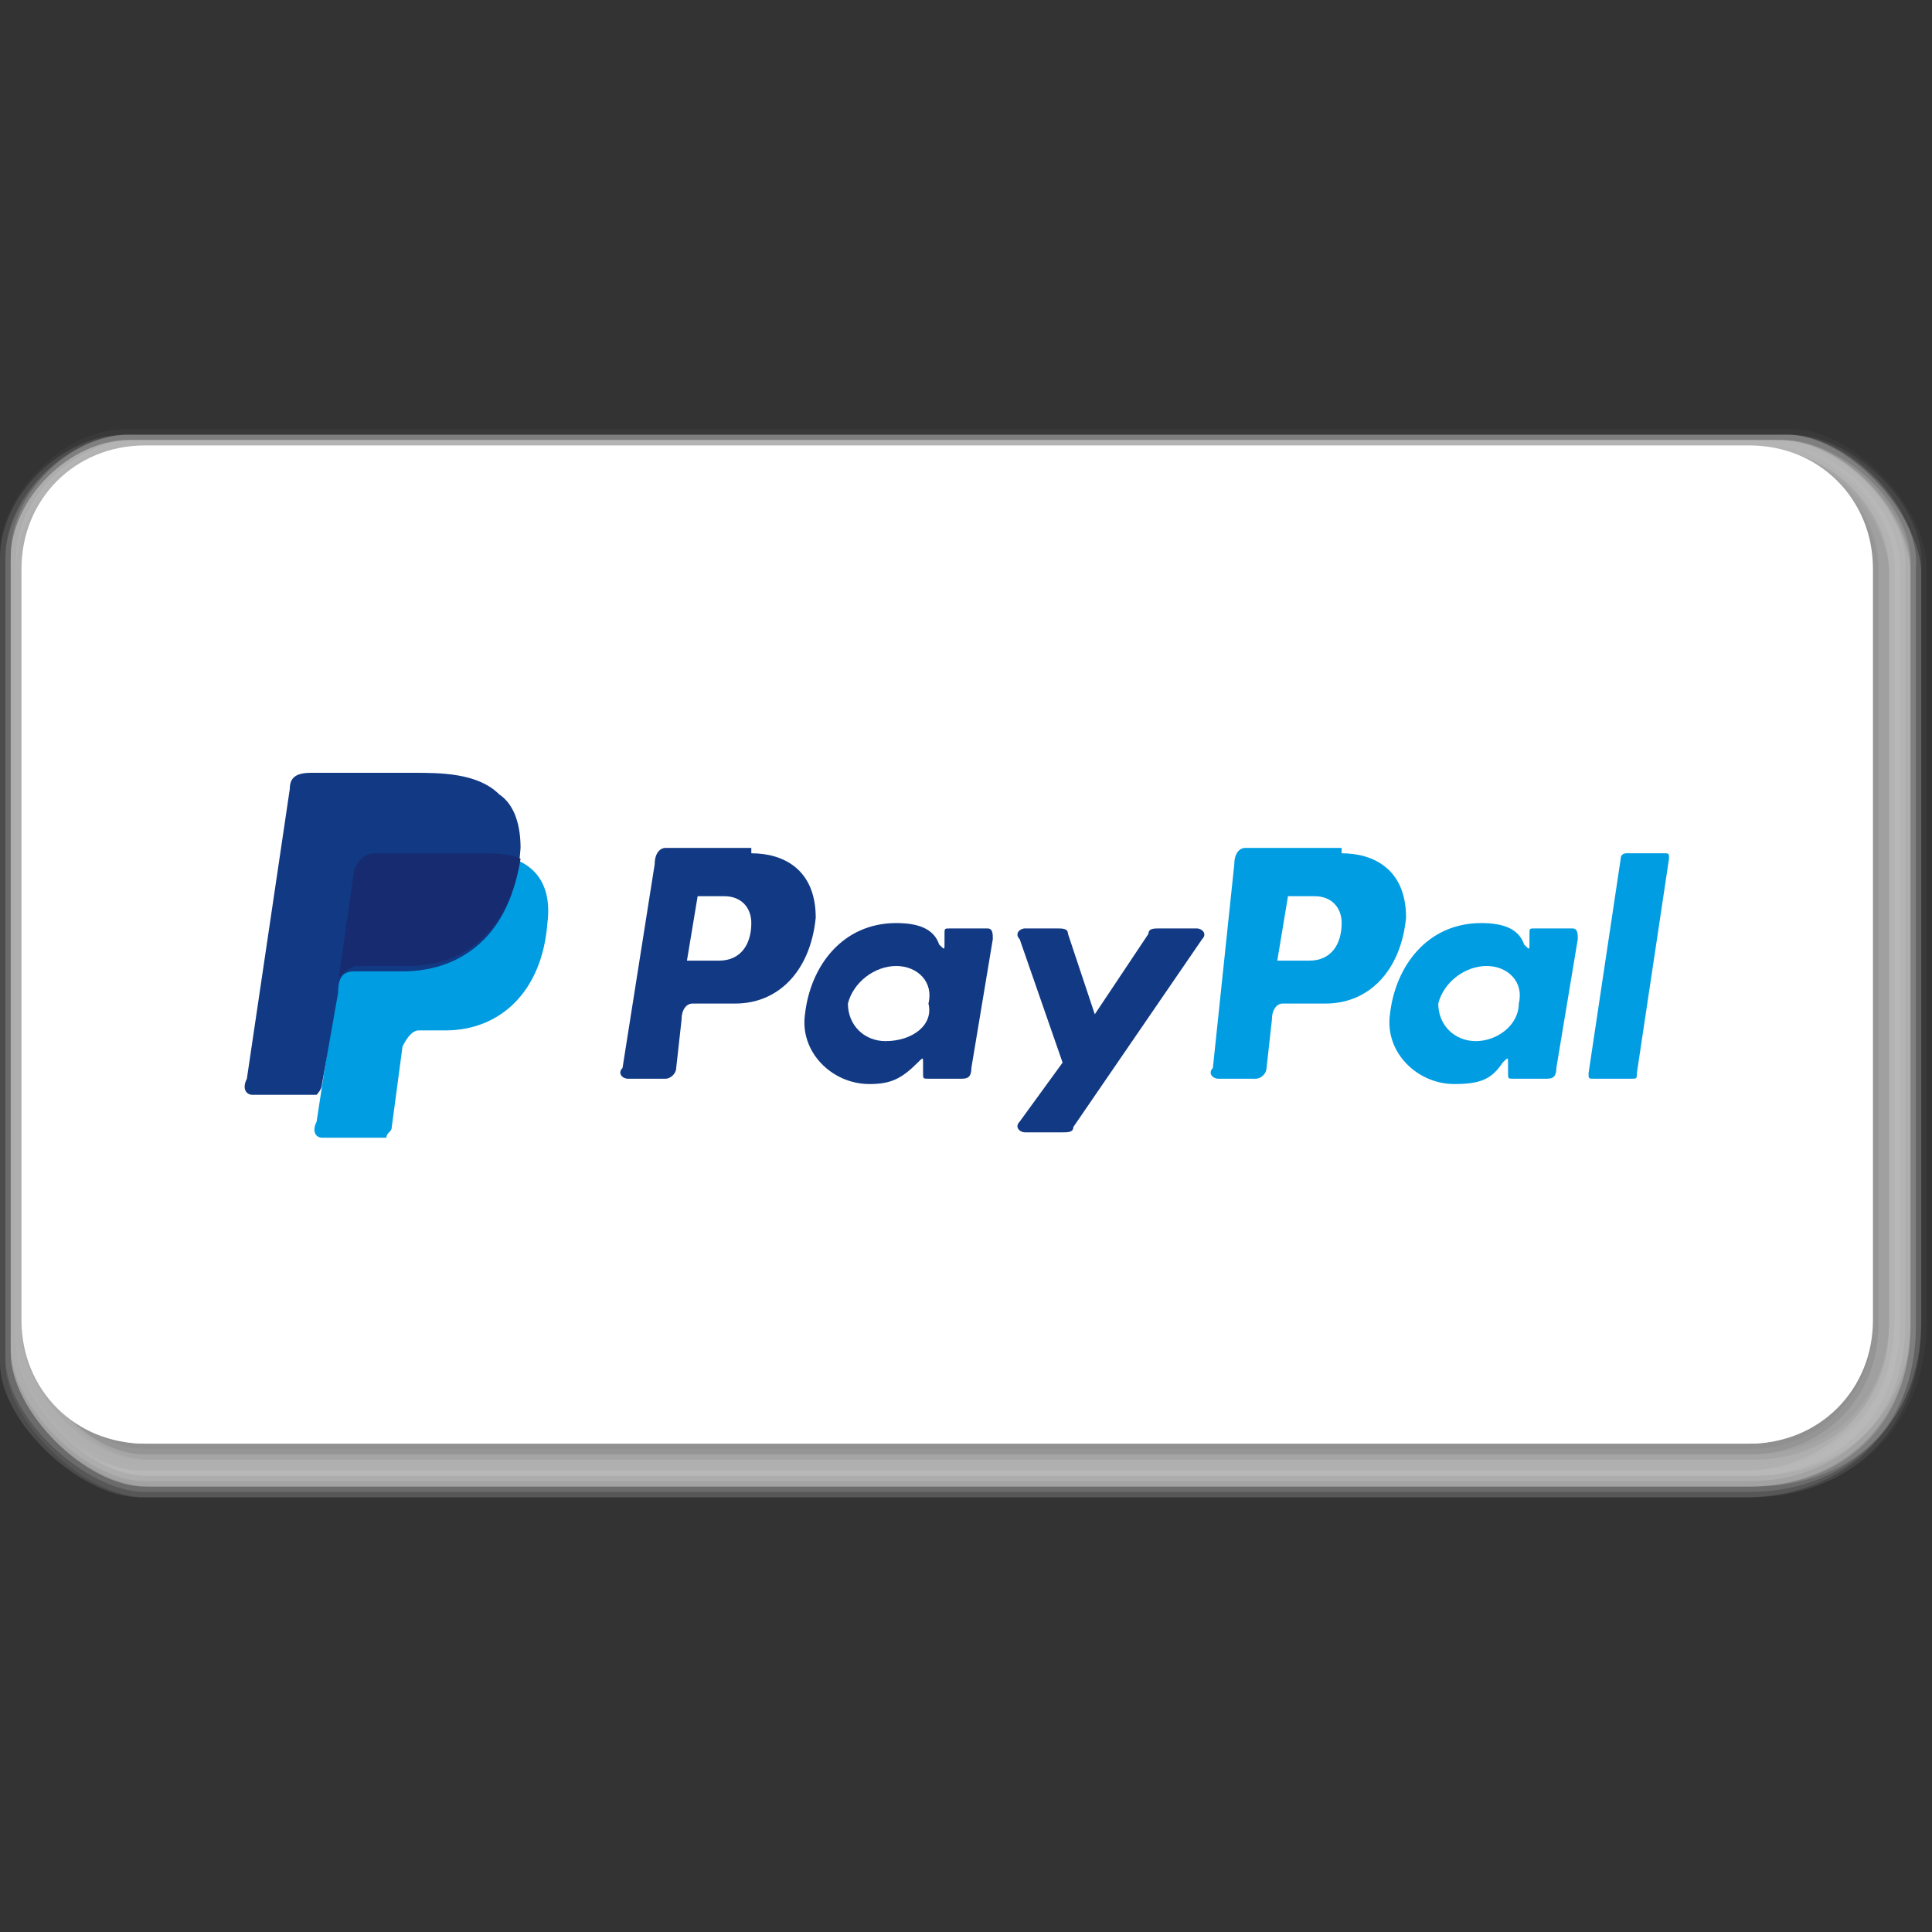
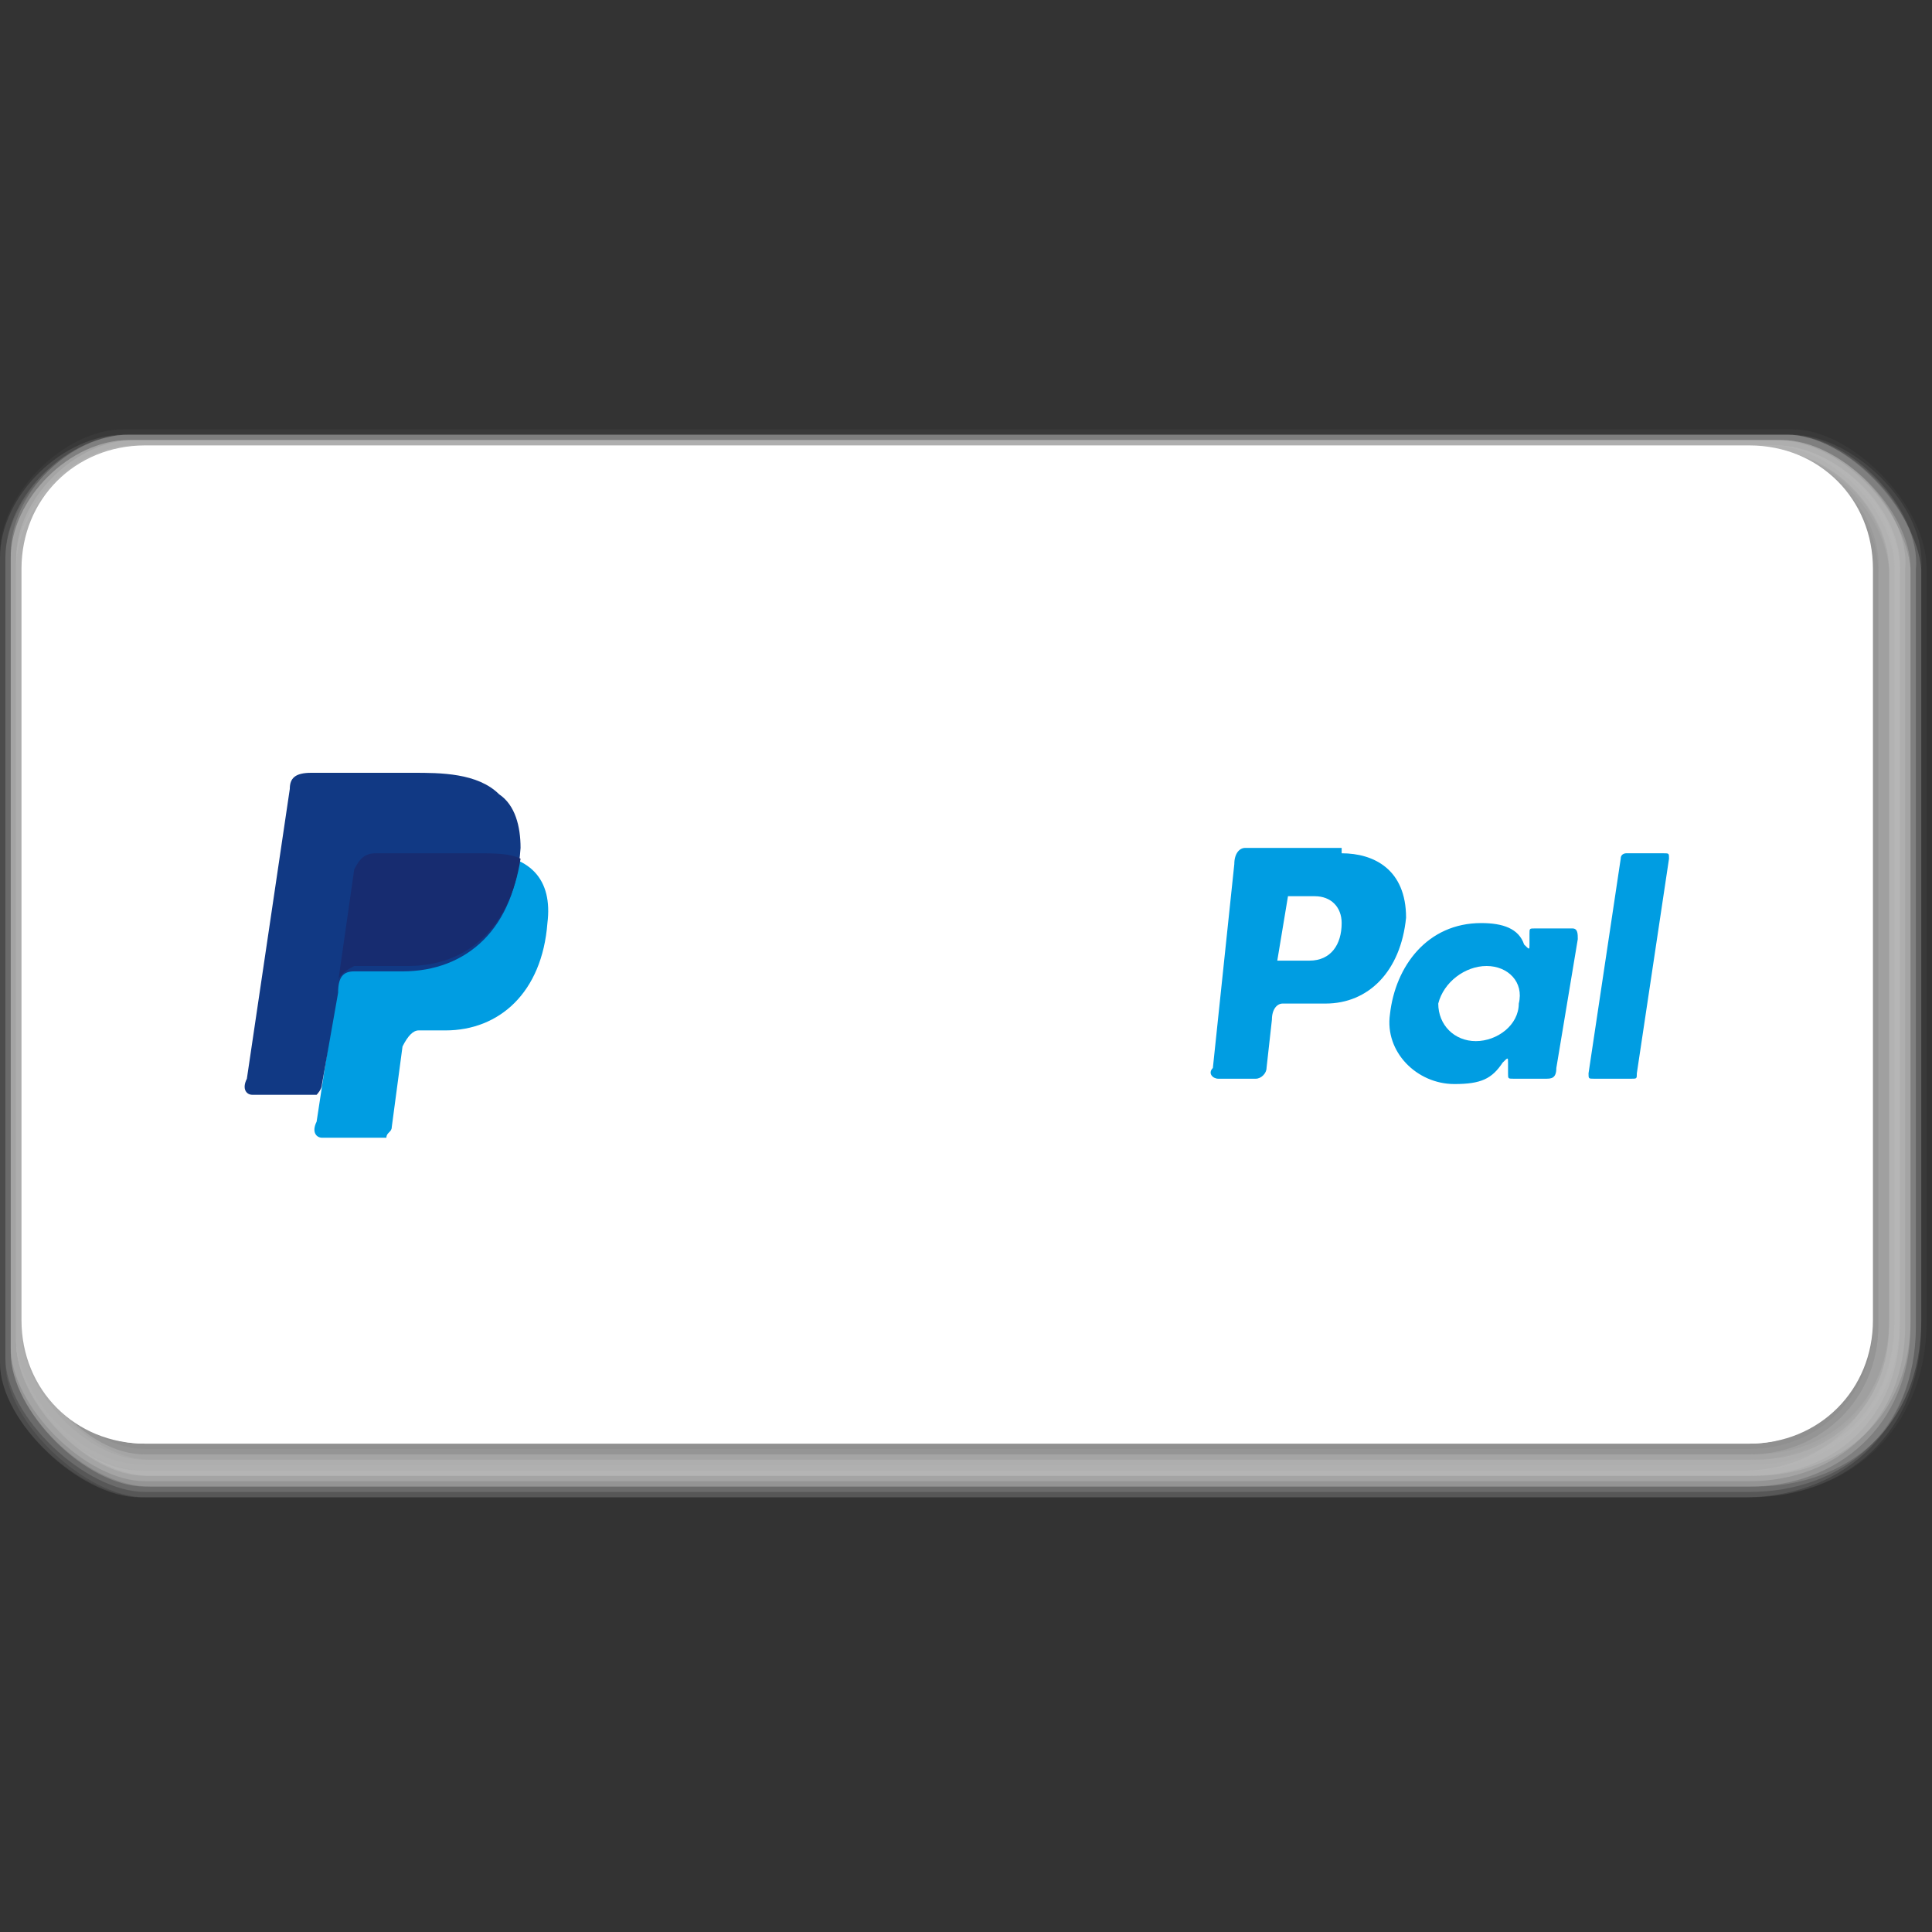
<svg xmlns="http://www.w3.org/2000/svg" width="50" height="50" viewBox="0 0 50 50" fill="none">
  <rect x="0" y="0" width="50" height="50" fill="#333333" stroke="none" />
  <g id="SVG">
    <g id="Group">
      <g id="Group_2">
        <g id="Group_3">
          <path id="Vector" opacity="0.038" d="M46.389 11.111H3.194C1.667 11.111 0 12.778 0 14.306V35.278C0 36.806 2.083 38.75 3.75 38.75H45.278C47.778 38.75 49.861 37.083 49.861 34.167V14.722C49.861 13.056 47.917 11.111 46.389 11.111Z" fill="#E8E8E8" />
          <path id="Vector_2" opacity="0.077" d="M46.389 11.25H3.333C1.806 11.25 0.139 12.917 0.139 14.444V35.278C0.139 36.806 2.222 38.75 3.75 38.75H45.278C47.778 38.75 49.722 37.083 49.722 34.306V14.722C49.861 13.056 47.917 11.25 46.389 11.25Z" fill="#E4E4E4" />
          <path id="Vector_3" opacity="0.115" d="M46.25 11.25H3.194C1.667 11.25 0 12.778 0 14.444V35.278C0 36.806 2.083 38.75 3.611 38.75H45.139C47.5 38.75 49.583 37.222 49.583 34.306V14.722C49.722 13.194 47.917 11.25 46.25 11.25Z" fill="#DFDFDF" />
          <path id="Vector_4" opacity="0.154" d="M46.25 11.25H3.333C1.806 11.25 0.139 12.778 0.139 14.444V35.139C0.139 36.667 2.222 38.611 3.75 38.611H45.278C47.639 38.611 49.583 37.083 49.583 34.306V14.722C49.722 13.194 47.778 11.25 46.25 11.25Z" fill="#DADADA" />
          <path id="Vector_5" opacity="0.192" d="M46.25 11.25H3.333C1.806 11.25 0.278 12.778 0.278 14.306V35C0.278 36.528 2.222 38.472 3.889 38.472H45.417C47.778 38.472 49.722 36.944 49.722 34.167V14.722C49.583 13.194 47.778 11.25 46.25 11.25Z" fill="#D6D6D6" />
-           <path id="Vector_6" opacity="0.231" d="M46.111 11.389H3.333C1.806 11.389 0.278 12.917 0.278 14.444V35C0.278 36.528 2.222 38.472 3.75 38.472H45.278C47.639 38.472 49.444 36.944 49.444 34.306V14.722C49.583 13.194 47.778 11.389 46.111 11.389Z" fill="#D1D1D1" />
          <path id="Vector_7" opacity="0.269" d="M46.111 11.389H3.333C1.806 11.389 0.278 12.917 0.278 14.444V35C0.278 36.528 2.222 38.472 3.75 38.472H45.278C47.5 38.472 49.444 36.944 49.444 34.306V14.722C49.444 13.194 47.639 11.389 46.111 11.389Z" fill="#CCCCCC" />
          <path id="Vector_8" opacity="0.308" d="M46.111 11.389H3.333C1.806 11.389 0.278 12.917 0.278 14.444V34.861C0.278 36.389 2.222 38.333 3.75 38.333H45.278C47.5 38.333 49.306 36.806 49.306 34.306V14.722C49.444 13.194 47.639 11.389 46.111 11.389Z" fill="#C7C7C7" />
          <path id="Vector_9" opacity="0.346" d="M45.972 11.389H3.472C1.945 11.389 0.417 12.917 0.417 14.444V34.722C0.417 36.25 2.222 38.194 3.889 38.194H45.417C47.639 38.194 49.444 36.667 49.444 34.167V14.722C49.306 13.194 47.639 11.389 45.972 11.389Z" fill="#C3C3C3" />
          <path id="Vector_10" opacity="0.385" d="M45.972 11.528H3.472C1.945 11.528 0.417 13.056 0.417 14.583V34.722C0.417 36.25 2.222 38.194 3.75 38.194H45.278C47.5 38.194 49.167 36.667 49.167 34.306V14.861C49.306 13.194 47.5 11.528 45.972 11.528Z" fill="#BEBEBE" />
          <path id="Vector_11" opacity="0.423" d="M45.972 11.528H3.472C1.945 11.528 0.417 13.056 0.417 14.583V34.722C0.417 36.25 2.222 38.056 3.75 38.056H45.278C47.361 38.056 49.167 36.528 49.167 34.167V14.722C49.167 13.194 47.5 11.528 45.972 11.528Z" fill="#B9B9B9" />
          <path id="Vector_12" opacity="0.462" d="M45.972 11.528H3.472C1.945 11.528 0.417 13.056 0.417 14.583V34.722C0.417 36.25 2.222 38.056 3.75 38.056H45.278C47.361 38.056 49.028 36.528 49.028 34.306V14.861C49.167 13.194 47.5 11.528 45.972 11.528Z" fill="#B5B5B5" />
          <path id="Vector_13" opacity="0.5" d="M45.833 11.528H3.472C1.945 11.528 0.417 12.917 0.417 14.583V34.583C0.417 36.111 2.083 37.917 3.75 37.917H45.278C47.361 37.917 49.028 36.528 49.028 34.167V14.722C49.028 13.194 47.361 11.528 45.833 11.528Z" fill="#B0B0B0" />
          <path id="Vector_14" opacity="0.538" d="M45.833 11.667H3.472C1.945 11.667 0.417 13.056 0.417 14.722V34.722C0.417 36.25 2.083 38.056 3.611 38.056H45.139C47.083 38.056 48.75 36.667 48.75 34.444V15C49.028 13.194 47.361 11.667 45.833 11.667Z" fill="#ABABAB" />
          <path id="Vector_15" opacity="0.577" d="M45.833 11.667H3.472C1.945 11.667 0.556 13.056 0.556 14.583V34.444C0.556 35.972 2.222 37.778 3.75 37.778H45.278C47.222 37.778 48.889 36.389 48.889 34.167V14.722C48.889 13.194 47.361 11.667 45.833 11.667Z" fill="#A7A7A7" />
          <path id="Vector_16" opacity="0.615" d="M45.694 11.667H3.611C2.083 11.667 0.694 13.056 0.694 14.583V34.444C0.694 35.972 2.361 37.778 3.889 37.778H45.417C47.361 37.778 48.889 36.389 48.889 34.306V14.861C48.889 13.194 47.361 11.667 45.694 11.667Z" fill="#A2A2A2" />
          <path id="Vector_17" opacity="0.654" d="M45.694 11.667H3.611C2.083 11.667 0.694 13.056 0.694 14.583V34.306C0.694 35.833 2.222 37.639 3.889 37.639H45.417C47.361 37.639 48.889 36.25 48.889 34.167V14.722C48.75 13.194 47.222 11.667 45.694 11.667Z" fill="#9D9D9D" />
          <path id="Vector_18" opacity="0.692" d="M45.694 11.805H3.611C2.083 11.805 0.694 13.194 0.694 14.722V34.305C0.694 35.833 2.222 37.639 3.75 37.639H45.278C47.083 37.639 48.611 36.25 48.611 34.305V14.861C48.75 13.194 47.222 11.805 45.694 11.805Z" fill="#989898" />
          <path id="Vector_19" opacity="0.731" d="M45.555 11.805H3.611C2.083 11.805 0.694 13.194 0.694 14.722V34.305C0.694 35.833 2.222 37.639 3.75 37.639H45.278C47.083 37.639 48.611 36.25 48.611 34.305V14.861C48.611 13.194 47.222 11.805 45.555 11.805Z" fill="#949494" />
          <path id="Vector_20" opacity="0.769" d="M45.555 11.805H3.611C2.083 11.805 0.694 13.194 0.694 14.722V34.166C0.694 35.694 2.222 37.5 3.75 37.5H45.278C47.083 37.5 48.472 36.111 48.472 34.305V14.861C48.611 13.194 47.083 11.805 45.555 11.805Z" fill="#8F8F8F" />
          <path id="Vector_21" opacity="0.808" d="M45.555 11.805H3.611C2.083 11.805 0.694 13.194 0.694 14.722V34.166C0.694 35.694 2.083 37.361 3.75 37.361H45.278C47.083 37.361 48.472 35.972 48.472 34.166V14.722C48.472 13.194 47.083 11.805 45.555 11.805Z" fill="#8A8A8A" />
          <path id="Vector_22" opacity="0.846" d="M45.555 11.944H3.611C2.083 11.944 0.694 13.333 0.694 14.861V34.167C0.694 35.694 2.083 37.361 3.611 37.361H45.139C46.805 37.361 48.194 35.972 48.194 34.305V14.861C48.472 13.194 47.083 11.944 45.555 11.944Z" fill="#868686" />
          <path id="Vector_23" opacity="0.885" d="M45.417 11.944H3.75C2.222 11.944 0.833 13.194 0.833 14.861V34.167C0.833 35.694 2.222 37.361 3.75 37.361H45.278C46.944 37.361 48.333 36.111 48.333 34.305V14.861C48.333 13.333 46.944 11.944 45.417 11.944Z" fill="#818181" />
          <path id="Vector_24" opacity="0.923" d="M45.417 11.944H3.75C2.222 11.944 0.833 13.194 0.833 14.861V34.028C0.833 35.555 2.222 37.222 3.75 37.222H45.278C46.944 37.222 48.194 35.972 48.194 34.305V14.861C48.333 13.333 46.944 11.944 45.417 11.944Z" fill="#7C7C7C" />
          <path id="Vector_25" opacity="0.962" d="M45.417 11.944H3.75C2.222 11.944 0.972 13.194 0.972 14.722V33.889C0.972 35.417 2.222 37.083 3.889 37.083H45.417C46.944 37.083 48.333 35.833 48.333 34.167V14.722C48.194 13.333 46.944 11.944 45.417 11.944Z" fill="#777777" />
          <path id="Vector_26" d="M45.278 12.083H3.75C2.222 12.083 0.972 13.333 0.972 14.861V33.889C0.972 35.417 2.222 37.083 3.75 37.083H45.278C46.806 37.083 48.056 35.833 48.056 34.306V14.861C48.194 13.333 46.944 12.083 45.278 12.083Z" fill="#737373" />
        </g>
        <g id="Group_4">
          <path id="Vector_27" d="M45.278 11.806H3.75C2.083 11.806 0.695 13.195 0.695 14.861V34.306C0.695 35.972 2.083 37.361 3.75 37.361H45.278C46.945 37.361 48.334 35.972 48.334 34.306V14.861C48.334 13.195 46.945 11.806 45.278 11.806Z" fill="white" />
          <path id="Vector_28" d="M45.278 37.361H3.75C1.945 37.361 0.556 35.972 0.556 34.167V14.722C0.556 12.917 1.945 11.528 3.75 11.528H45.278C47.083 11.528 48.472 12.917 48.472 14.722V34.167C48.472 35.972 47.083 37.361 45.278 37.361ZM3.75 12.083C2.222 12.083 0.972 13.333 0.972 14.861V34.306C0.972 35.833 2.222 37.083 3.75 37.083H45.278C46.806 37.083 48.056 35.833 48.056 34.306V14.861C48.056 13.333 46.806 12.083 45.278 12.083H3.75Z" fill="white" />
        </g>
      </g>
      <g id="Group_5">
        <path id="Vector_29" fill-rule="evenodd" clip-rule="evenodd" d="M9.722 22.083H12.361C13.75 22.083 14.306 22.778 14.167 23.889C14.028 25.694 12.917 26.667 11.528 26.667H10.833C10.694 26.667 10.556 26.805 10.417 27.083L10.139 29.167C10.139 29.305 10 29.305 10 29.444H8.333C8.194 29.444 8.056 29.305 8.194 29.028L9.167 22.639C9.306 22.222 9.444 22.083 9.722 22.083Z" fill="#009DE2" />
-         <path id="Vector_30" fill-rule="evenodd" clip-rule="evenodd" d="M19.444 22.083C20.278 22.083 21.111 22.5 21.111 23.75C20.972 25.139 20.139 25.972 19.028 25.972H17.917C17.778 25.972 17.639 26.111 17.639 26.389L17.5 27.639C17.5 27.778 17.361 27.917 17.222 27.917H16.25C16.111 27.917 15.972 27.778 16.111 27.639L16.944 22.361C16.944 22.083 17.083 21.944 17.222 21.944H19.444V22.083ZM17.778 24.861H18.611C19.167 24.861 19.444 24.444 19.444 23.889C19.444 23.472 19.167 23.194 18.75 23.194H18.055L17.778 24.861ZM23.75 27.5C23.889 27.361 23.889 27.361 23.889 27.5V27.778C23.889 27.917 23.889 27.917 24.028 27.917H24.861C25 27.917 25.139 27.917 25.139 27.639L25.694 24.305C25.694 24.167 25.694 24.028 25.555 24.028H24.583C24.444 24.028 24.444 24.028 24.444 24.167V24.444C24.444 24.583 24.444 24.583 24.305 24.444C24.167 24.028 23.75 23.889 23.194 23.889C21.805 23.889 20.972 25 20.833 26.25C20.694 27.222 21.528 28.055 22.5 28.055C23.055 28.055 23.333 27.917 23.75 27.5ZM22.917 26.944C22.361 26.944 21.944 26.528 21.944 25.972C22.083 25.417 22.639 25 23.194 25C23.75 25 24.167 25.417 24.028 25.972C24.167 26.528 23.611 26.944 22.917 26.944ZM27.361 24.028H26.528C26.389 24.028 26.25 24.167 26.389 24.305L27.5 27.5L26.389 29.028C26.25 29.167 26.389 29.305 26.528 29.305H27.5C27.639 29.305 27.778 29.305 27.778 29.167L31.111 24.305C31.25 24.167 31.111 24.028 30.972 24.028H30C29.861 24.028 29.722 24.028 29.722 24.167L28.333 26.25L27.639 24.167C27.639 24.028 27.5 24.028 27.361 24.028Z" fill="#113984" />
        <path id="Vector_31" fill-rule="evenodd" clip-rule="evenodd" d="M34.722 22.083C35.556 22.083 36.389 22.5 36.389 23.75C36.25 25.139 35.417 25.972 34.306 25.972H33.194C33.056 25.972 32.917 26.111 32.917 26.389L32.778 27.639C32.778 27.778 32.639 27.917 32.5 27.917H31.528C31.389 27.917 31.25 27.778 31.389 27.639L31.944 22.361C31.944 22.083 32.083 21.944 32.222 21.944H34.722V22.083ZM33.056 24.861H33.889C34.444 24.861 34.722 24.444 34.722 23.889C34.722 23.472 34.444 23.194 34.028 23.194H33.333L33.056 24.861ZM38.889 27.5C39.028 27.361 39.028 27.361 39.028 27.5V27.778C39.028 27.917 39.028 27.917 39.167 27.917H40C40.139 27.917 40.278 27.917 40.278 27.639L40.833 24.305C40.833 24.167 40.833 24.028 40.694 24.028H39.722C39.583 24.028 39.583 24.028 39.583 24.167V24.444C39.583 24.583 39.583 24.583 39.444 24.444C39.306 24.028 38.889 23.889 38.333 23.889C36.944 23.889 36.111 25 35.972 26.25C35.833 27.222 36.667 28.055 37.639 28.055C38.333 28.055 38.611 27.917 38.889 27.5ZM38.194 26.944C37.639 26.944 37.222 26.528 37.222 25.972C37.361 25.417 37.917 25 38.472 25C39.028 25 39.444 25.417 39.306 25.972C39.306 26.528 38.75 26.944 38.194 26.944ZM42.222 27.917H41.25C41.111 27.917 41.111 27.917 41.111 27.778L41.944 22.222C41.944 22.083 42.083 22.083 42.083 22.083H43.056C43.194 22.083 43.194 22.083 43.194 22.222L42.361 27.778C42.361 27.917 42.361 27.917 42.222 27.917Z" fill="#009DE2" />
        <path id="Vector_32" fill-rule="evenodd" clip-rule="evenodd" d="M8.056 20H10.694C11.389 20 12.361 20 12.917 20.556C13.333 20.833 13.472 21.389 13.472 21.944C13.333 24.028 12.083 25.139 10.417 25.139H9.167C8.889 25.139 8.75 25.278 8.75 25.694L8.333 28.056C8.333 28.194 8.194 28.333 8.194 28.333H6.528C6.389 28.333 6.25 28.194 6.389 27.917L7.5 20.417C7.5 20.139 7.639 20 8.056 20Z" fill="#113984" />
        <path id="Vector_33" fill-rule="evenodd" clip-rule="evenodd" d="M8.75 25.417L9.167 22.5C9.306 22.222 9.444 22.083 9.722 22.083H12.361C12.778 22.083 13.194 22.083 13.472 22.222C13.194 24.028 12.083 25 10.556 25H9.167C8.889 25.139 8.75 25.278 8.75 25.417Z" fill="#172C70" />
      </g>
    </g>
  </g>
</svg>